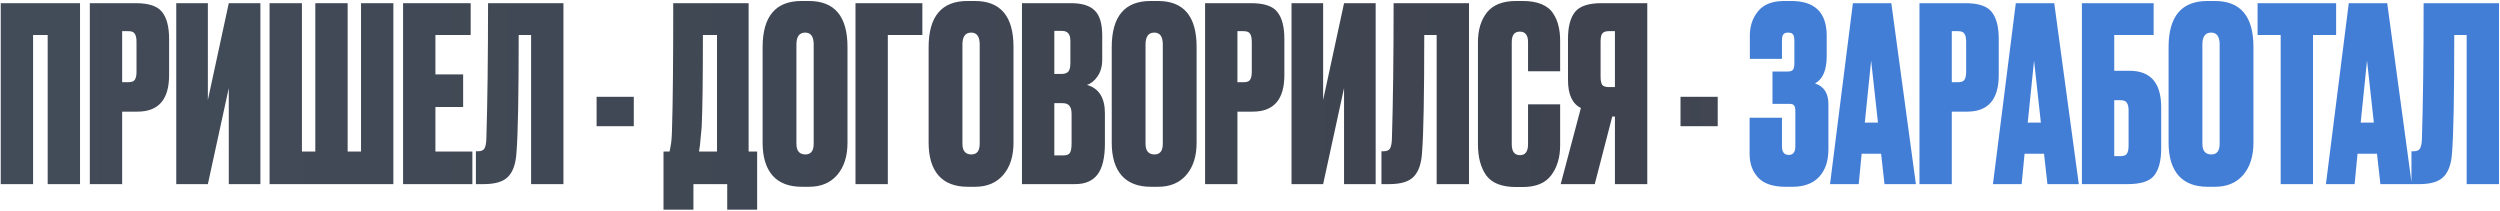
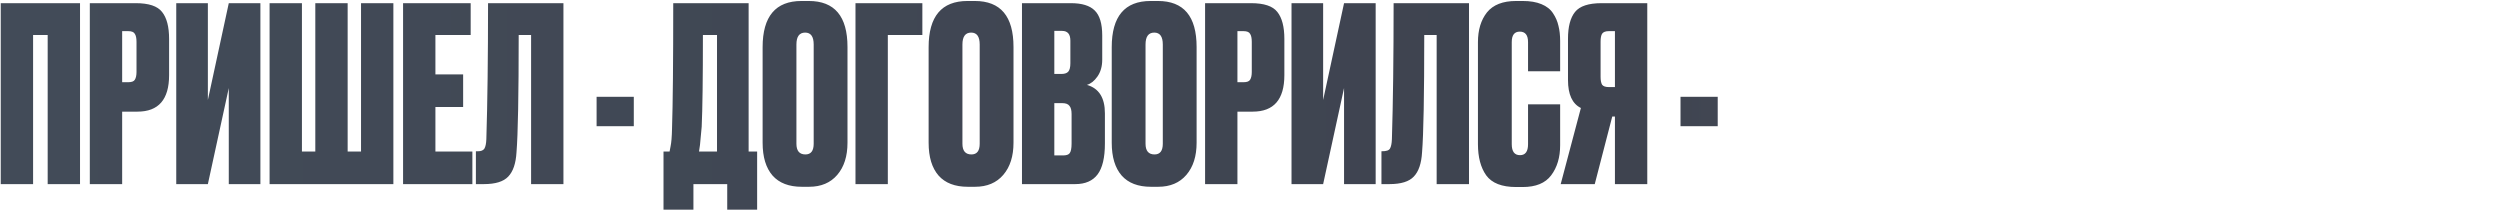
<svg xmlns="http://www.w3.org/2000/svg" width="1290" height="109" viewBox="0 0 1290 109" fill="none">
-   <path d="M0.384 95V1.637H41.293V95H24.603V18.076H17.074V95H0.384ZM70.941 57.605H63.035V95H46.345V1.637H70.062C76.755 1.637 81.272 3.143 83.615 6.155C86.041 9.166 87.254 13.809 87.254 20.084V38.782C87.254 51.33 81.816 57.605 70.941 57.605ZM63.035 16.068V42.421H66.172C67.929 42.421 69.058 42.002 69.56 41.166C70.146 40.246 70.439 38.907 70.439 37.15V21.59C70.439 19.666 70.146 18.285 69.56 17.449C69.058 16.528 67.929 16.068 66.172 16.068H63.035ZM118.051 95V45.432L107.259 95H90.946V1.637H107.259V51.581L118.051 1.637H134.365V95H118.051ZM139.107 95V1.637H155.797V78.185H162.699V1.637H179.388V78.185H186.29V1.637H202.98V95H139.107ZM207.984 1.637H242.869V18.076H224.674V38.405H238.979V55.22H224.674V78.185H243.748V95H207.984V1.637ZM274.044 95V18.076H267.644C267.644 49.113 267.268 69.275 266.515 78.561C266.18 84.334 264.758 88.516 262.248 91.11C259.822 93.703 255.639 95 249.7 95H245.559V78.059H246.562C248.236 78.059 249.365 77.599 249.951 76.679C250.536 75.675 250.871 74.044 250.955 71.785C251.54 53.045 251.833 29.663 251.833 1.637H290.734V95H274.044ZM307.842 49.95H327.041V65.134H307.842V49.95ZM375.248 108.176V95H357.805V108.176H342.37V78.185H345.507C345.842 76.595 346.009 75.717 346.009 75.549C346.428 73.625 346.679 70.614 346.762 66.514C347.181 53.798 347.39 32.172 347.39 1.637H386.291V78.185H390.683V108.176H375.248ZM362.072 65.385C361.486 71.492 361.193 74.629 361.193 74.796L360.691 78.185H369.978V18.076H362.699C362.699 40.58 362.49 56.35 362.072 65.385ZM437.306 24.225V73.667C437.306 80.611 435.549 86.132 432.035 90.231C428.521 94.331 423.669 96.38 417.479 96.38H413.714C407.105 96.38 402.085 94.456 398.655 90.608C395.225 86.676 393.51 81.029 393.51 73.667V24.351C393.51 8.455 400.203 0.508 413.588 0.508H417.353C430.655 0.508 437.306 8.414 437.306 24.225ZM419.863 74.169V22.97C419.863 18.871 418.399 16.821 415.471 16.821C412.459 16.821 410.953 18.871 410.953 22.97V74.169C410.953 77.85 412.501 79.691 415.596 79.691C418.441 79.691 419.863 77.85 419.863 74.169ZM441.429 95V1.637H475.938V18.076H458.119V95H441.429ZM522.966 24.225V73.667C522.966 80.611 521.209 86.132 517.695 90.231C514.181 94.331 509.329 96.38 503.139 96.38H499.374C492.765 96.38 487.745 94.456 484.315 90.608C480.885 86.676 479.17 81.029 479.17 73.667V24.351C479.17 8.455 485.863 0.508 499.248 0.508H503.013C516.315 0.508 522.966 8.414 522.966 24.225ZM505.523 74.169V22.97C505.523 18.871 504.059 16.821 501.131 16.821C498.119 16.821 496.613 18.871 496.613 22.97V74.169C496.613 77.85 498.161 79.691 501.256 79.691C504.101 79.691 505.523 77.85 505.523 74.169ZM527.34 95V1.637H552.563C558.252 1.637 562.351 2.892 564.861 5.402C567.454 7.912 568.751 12.22 568.751 18.327V30.75C568.751 34.264 567.914 37.192 566.241 39.535C564.652 41.793 562.853 43.215 560.845 43.801C567.036 45.558 570.131 50.452 570.131 58.483V74.044C570.131 81.322 568.876 86.634 566.367 89.981C563.857 93.327 560.009 95 554.822 95H527.34ZM548.045 53.213H544.03V80.192H548.673C550.262 80.192 551.35 79.816 551.936 79.063C552.605 78.227 552.939 76.553 552.939 74.044V58.86C552.939 56.852 552.563 55.43 551.81 54.593C551.141 53.673 549.886 53.213 548.045 53.213ZM548.045 15.943H544.03V38.154H547.794C549.3 38.154 550.43 37.778 551.183 37.025C551.936 36.188 552.312 34.724 552.312 32.633V20.962C552.312 17.616 550.89 15.943 548.045 15.943ZM617.449 24.225V73.667C617.449 80.611 615.692 86.132 612.178 90.231C608.665 94.331 603.813 96.38 597.622 96.38H593.857C587.248 96.38 582.229 94.456 578.799 90.608C575.369 86.676 573.654 81.029 573.654 73.667V24.351C573.654 8.455 580.346 0.508 593.732 0.508H597.496C610.798 0.508 617.449 8.414 617.449 24.225ZM600.006 74.169V22.97C600.006 18.871 598.542 16.821 595.614 16.821C592.602 16.821 591.097 18.871 591.097 22.97V74.169C591.097 77.85 592.644 79.691 595.74 79.691C598.584 79.691 600.006 77.85 600.006 74.169ZM646.419 57.605H638.513V95H621.823V1.637H645.54C652.233 1.637 656.751 3.143 659.093 6.155C661.519 9.166 662.732 13.809 662.732 20.084V38.782C662.732 51.33 657.294 57.605 646.419 57.605ZM638.513 16.068V42.421H641.65C643.407 42.421 644.537 42.002 645.038 41.166C645.624 40.246 645.917 38.907 645.917 37.15V21.59C645.917 19.666 645.624 18.285 645.038 17.449C644.537 16.528 643.407 16.068 641.65 16.068H638.513ZM693.53 95V45.432L682.738 95H666.424V1.637H682.738V51.581L693.53 1.637H709.843V95H693.53ZM741.314 95V18.076H734.914C734.914 49.113 734.538 69.275 733.785 78.561C733.45 84.334 732.028 88.516 729.518 91.11C727.092 93.703 722.909 95 716.969 95H712.828V78.059H713.832C715.505 78.059 716.635 77.599 717.22 76.679C717.806 75.675 718.141 74.044 718.224 71.785C718.81 53.045 719.103 29.663 719.103 1.637H758.004V95H741.314ZM788.471 74.42V53.84H805.035V74.922C805.035 81.196 803.487 86.383 800.392 90.482C797.38 94.498 792.486 96.506 785.71 96.506H782.322C774.96 96.506 769.815 94.498 766.887 90.482C764.043 86.467 762.62 81.113 762.62 74.42V21.715C762.62 15.441 764.168 10.338 767.263 6.406C770.442 2.474 775.462 0.508 782.322 0.508H785.71C789.558 0.508 792.779 1.052 795.373 2.139C798.05 3.227 800.057 4.816 801.396 6.908C802.735 8.916 803.655 11.049 804.157 13.308C804.742 15.566 805.035 18.16 805.035 21.088V36.774H788.471V21.715C788.471 18.118 787.049 16.319 784.204 16.319C781.443 16.319 780.063 18.118 780.063 21.715V74.42C780.063 78.185 781.485 80.067 784.33 80.067C787.09 80.067 788.471 78.185 788.471 74.42ZM833.305 60.114H831.925L822.89 95H805.321L815.737 55.722C811.303 53.547 809.086 48.737 809.086 41.291V19.958C809.086 13.768 810.299 9.166 812.725 6.155C815.151 3.143 819.711 1.637 826.403 1.637H849.995V95H833.305V60.114ZM833.305 44.931V16.068H830.168C828.411 16.068 827.24 16.528 826.654 17.449C826.152 18.285 825.901 19.624 825.901 21.464V39.66C825.901 41.417 826.152 42.755 826.654 43.676C827.24 44.512 828.411 44.931 830.168 44.931H833.305ZM867.144 49.95H886.343V65.134H867.144V49.95Z" fill="url(#paint0_linear_40_206)" />
-   <path d="M919.492 21.088V30.374H902.927V18.327C902.927 13.391 904.349 9.208 907.194 5.778C910.038 2.265 914.556 0.508 920.746 0.508H924.26C936.474 0.508 942.581 6.489 942.581 18.453V28.868C942.581 36.146 940.574 40.873 936.558 43.048C941.159 44.554 943.46 48.109 943.46 53.715V77.055C943.46 83.162 941.828 87.931 938.566 91.361C935.387 94.707 930.827 96.38 924.888 96.38H921.374C914.849 96.38 910.122 94.791 907.194 91.612C904.266 88.433 902.802 84.417 902.802 79.565V60.742H919.492V75.549C919.492 78.478 920.663 79.942 923.005 79.942C925.264 79.942 926.393 78.478 926.393 75.549V57.354C926.393 55.931 926.184 54.969 925.766 54.468C925.431 53.882 924.595 53.589 923.256 53.589H914.598V36.899H922.378C923.8 36.899 924.72 36.606 925.139 36.021C925.64 35.435 925.891 34.348 925.891 32.758V21.088C925.891 19.415 925.64 18.285 925.139 17.7C924.72 17.114 923.884 16.821 922.629 16.821C921.541 16.821 920.746 17.114 920.245 17.7C919.743 18.285 919.492 19.415 919.492 21.088ZM972.407 95L970.65 79.314H960.611L959.106 95H944.298L956.094 1.637H975.921L988.595 95H972.407ZM965.505 31.252L962.243 63.252H969.019L965.505 31.252ZM1015.04 57.605H1007.13V95H990.443V1.637H1014.16C1020.85 1.637 1025.37 3.143 1027.71 6.155C1030.14 9.166 1031.35 13.809 1031.35 20.084V38.782C1031.35 51.33 1025.91 57.605 1015.04 57.605ZM1007.13 16.068V42.421H1010.27C1012.03 42.421 1013.16 42.002 1013.66 41.166C1014.24 40.246 1014.54 38.907 1014.54 37.15V21.59C1014.54 19.666 1014.24 18.285 1013.66 17.449C1013.16 16.528 1012.03 16.068 1010.27 16.068H1007.13ZM1056.47 95L1054.72 79.314H1044.68L1043.17 95H1028.36L1040.16 1.637H1059.99L1072.66 95H1056.47ZM1049.57 31.252L1046.31 63.252H1053.09L1049.57 31.252ZM1074.26 95V1.637H1111.28V18.076H1090.95V36.523H1098.85C1109.73 36.523 1115.17 42.797 1115.17 55.346V76.679C1115.17 82.953 1113.95 87.596 1111.53 90.608C1109.19 93.536 1104.67 95 1097.98 95H1074.26ZM1090.95 80.569H1094.09C1095.84 80.569 1096.97 80.151 1097.47 79.314C1098.06 78.394 1098.35 77.013 1098.35 75.173V56.977C1098.35 55.22 1098.06 53.924 1097.47 53.087C1096.97 52.167 1095.84 51.707 1094.09 51.707H1090.95V80.569ZM1162.78 24.225V73.667C1162.78 80.611 1161.02 86.132 1157.51 90.231C1154 94.331 1149.14 96.38 1142.95 96.38H1139.19C1132.58 96.38 1127.56 94.456 1124.13 90.608C1120.7 86.676 1118.99 81.029 1118.99 73.667V24.351C1118.99 8.455 1125.68 0.508 1139.06 0.508H1142.83C1156.13 0.508 1162.78 8.414 1162.78 24.225ZM1145.34 74.169V22.97C1145.34 18.871 1143.87 16.821 1140.95 16.821C1137.93 16.821 1136.43 18.871 1136.43 22.97V74.169C1136.43 77.85 1137.98 79.691 1141.07 79.691C1143.92 79.691 1145.34 77.85 1145.34 74.169ZM1164.91 1.637H1205.44V18.076H1193.52V95H1176.83V18.076H1164.91V1.637ZM1228.28 95L1226.53 79.314H1216.49L1214.98 95H1200.18L1211.97 1.637H1231.8L1244.47 95H1228.28ZM1221.38 31.252L1218.12 63.252H1224.9L1221.38 31.252ZM1272.8 95V18.076H1266.4C1266.4 49.113 1266.02 69.275 1265.27 78.561C1264.93 84.334 1263.51 88.516 1261 91.11C1258.58 93.703 1254.39 95 1248.45 95H1244.31V78.059H1245.32C1246.99 78.059 1248.12 77.599 1248.7 76.679C1249.29 75.675 1249.62 74.044 1249.71 71.785C1250.29 53.045 1250.59 29.663 1250.59 1.637H1289.49V95H1272.8Z" fill="#427ED6" />
+   <path d="M0.384 95V1.637H41.293V95H24.603V18.076H17.074V95H0.384ZM70.941 57.605H63.035V95H46.345V1.637H70.062C76.755 1.637 81.272 3.143 83.615 6.155C86.041 9.166 87.254 13.809 87.254 20.084V38.782C87.254 51.33 81.816 57.605 70.941 57.605ZM63.035 16.068V42.421H66.172C67.929 42.421 69.058 42.002 69.56 41.166C70.146 40.246 70.439 38.907 70.439 37.15V21.59C70.439 19.666 70.146 18.285 69.56 17.449C69.058 16.528 67.929 16.068 66.172 16.068H63.035ZM118.051 95V45.432L107.259 95H90.946V1.637H107.259V51.581L118.051 1.637H134.365V95H118.051ZM139.107 95V1.637H155.797V78.185H162.699V1.637H179.388V78.185H186.29V1.637H202.98V95H139.107ZM207.984 1.637H242.869V18.076H224.674V38.405H238.979V55.22H224.674V78.185H243.748V95H207.984V1.637ZM274.044 95V18.076H267.644C267.644 49.113 267.268 69.275 266.515 78.561C266.18 84.334 264.758 88.516 262.248 91.11C259.822 93.703 255.639 95 249.7 95H245.559V78.059H246.562C248.236 78.059 249.365 77.599 249.951 76.679C250.536 75.675 250.871 74.044 250.955 71.785C251.54 53.045 251.833 29.663 251.833 1.637H290.734V95H274.044ZM307.842 49.95H327.041V65.134H307.842V49.95ZM375.248 108.176V95H357.805V108.176H342.37V78.185H345.507C345.842 76.595 346.009 75.717 346.009 75.549C346.428 73.625 346.679 70.614 346.762 66.514C347.181 53.798 347.39 32.172 347.39 1.637H386.291V78.185H390.683V108.176H375.248ZM362.072 65.385C361.486 71.492 361.193 74.629 361.193 74.796L360.691 78.185H369.978V18.076H362.699C362.699 40.58 362.49 56.35 362.072 65.385ZM437.306 24.225V73.667C437.306 80.611 435.549 86.132 432.035 90.231C428.521 94.331 423.669 96.38 417.479 96.38H413.714C407.105 96.38 402.085 94.456 398.655 90.608C395.225 86.676 393.51 81.029 393.51 73.667V24.351C393.51 8.455 400.203 0.508 413.588 0.508H417.353C430.655 0.508 437.306 8.414 437.306 24.225ZM419.863 74.169V22.97C419.863 18.871 418.399 16.821 415.471 16.821C412.459 16.821 410.953 18.871 410.953 22.97V74.169C410.953 77.85 412.501 79.691 415.596 79.691C418.441 79.691 419.863 77.85 419.863 74.169ZM441.429 95V1.637H475.938V18.076H458.119V95H441.429ZM522.966 24.225V73.667C522.966 80.611 521.209 86.132 517.695 90.231C514.181 94.331 509.329 96.38 503.139 96.38H499.374C492.765 96.38 487.745 94.456 484.315 90.608C480.885 86.676 479.17 81.029 479.17 73.667V24.351C479.17 8.455 485.863 0.508 499.248 0.508H503.013C516.315 0.508 522.966 8.414 522.966 24.225ZM505.523 74.169V22.97C505.523 18.871 504.059 16.821 501.131 16.821C498.119 16.821 496.613 18.871 496.613 22.97V74.169C496.613 77.85 498.161 79.691 501.256 79.691C504.101 79.691 505.523 77.85 505.523 74.169ZM527.34 95V1.637H552.563C558.252 1.637 562.351 2.892 564.861 5.402C567.454 7.912 568.751 12.22 568.751 18.327V30.75C568.751 34.264 567.914 37.192 566.241 39.535C564.652 41.793 562.853 43.215 560.845 43.801C567.036 45.558 570.131 50.452 570.131 58.483V74.044C570.131 81.322 568.876 86.634 566.367 89.981C563.857 93.327 560.009 95 554.822 95H527.34ZM548.045 53.213H544.03V80.192H548.673C550.262 80.192 551.35 79.816 551.936 79.063C552.605 78.227 552.939 76.553 552.939 74.044V58.86C552.939 56.852 552.563 55.43 551.81 54.593C551.141 53.673 549.886 53.213 548.045 53.213ZM548.045 15.943H544.03V38.154H547.794C549.3 38.154 550.43 37.778 551.183 37.025C551.936 36.188 552.312 34.724 552.312 32.633V20.962C552.312 17.616 550.89 15.943 548.045 15.943ZM617.449 24.225V73.667C617.449 80.611 615.692 86.132 612.178 90.231C608.665 94.331 603.813 96.38 597.622 96.38H593.857C587.248 96.38 582.229 94.456 578.799 90.608C575.369 86.676 573.654 81.029 573.654 73.667V24.351C573.654 8.455 580.346 0.508 593.732 0.508H597.496C610.798 0.508 617.449 8.414 617.449 24.225ZM600.006 74.169V22.97C600.006 18.871 598.542 16.821 595.614 16.821C592.602 16.821 591.097 18.871 591.097 22.97V74.169C591.097 77.85 592.644 79.691 595.74 79.691C598.584 79.691 600.006 77.85 600.006 74.169ZM646.419 57.605H638.513V95H621.823V1.637H645.54C652.233 1.637 656.751 3.143 659.093 6.155C661.519 9.166 662.732 13.809 662.732 20.084V38.782C662.732 51.33 657.294 57.605 646.419 57.605ZM638.513 16.068V42.421H641.65C643.407 42.421 644.537 42.002 645.038 41.166C645.624 40.246 645.917 38.907 645.917 37.15V21.59C645.917 19.666 645.624 18.285 645.038 17.449C644.537 16.528 643.407 16.068 641.65 16.068H638.513ZM693.53 95V45.432L682.738 95H666.424V1.637H682.738V51.581L693.53 1.637H709.843V95H693.53ZM741.314 95V18.076H734.914C734.914 49.113 734.538 69.275 733.785 78.561C733.45 84.334 732.028 88.516 729.518 91.11C727.092 93.703 722.909 95 716.969 95H712.828V78.059C715.505 78.059 716.635 77.599 717.22 76.679C717.806 75.675 718.141 74.044 718.224 71.785C718.81 53.045 719.103 29.663 719.103 1.637H758.004V95H741.314ZM788.471 74.42V53.84H805.035V74.922C805.035 81.196 803.487 86.383 800.392 90.482C797.38 94.498 792.486 96.506 785.71 96.506H782.322C774.96 96.506 769.815 94.498 766.887 90.482C764.043 86.467 762.62 81.113 762.62 74.42V21.715C762.62 15.441 764.168 10.338 767.263 6.406C770.442 2.474 775.462 0.508 782.322 0.508H785.71C789.558 0.508 792.779 1.052 795.373 2.139C798.05 3.227 800.057 4.816 801.396 6.908C802.735 8.916 803.655 11.049 804.157 13.308C804.742 15.566 805.035 18.16 805.035 21.088V36.774H788.471V21.715C788.471 18.118 787.049 16.319 784.204 16.319C781.443 16.319 780.063 18.118 780.063 21.715V74.42C780.063 78.185 781.485 80.067 784.33 80.067C787.09 80.067 788.471 78.185 788.471 74.42ZM833.305 60.114H831.925L822.89 95H805.321L815.737 55.722C811.303 53.547 809.086 48.737 809.086 41.291V19.958C809.086 13.768 810.299 9.166 812.725 6.155C815.151 3.143 819.711 1.637 826.403 1.637H849.995V95H833.305V60.114ZM833.305 44.931V16.068H830.168C828.411 16.068 827.24 16.528 826.654 17.449C826.152 18.285 825.901 19.624 825.901 21.464V39.66C825.901 41.417 826.152 42.755 826.654 43.676C827.24 44.512 828.411 44.931 830.168 44.931H833.305ZM867.144 49.95H886.343V65.134H867.144V49.95Z" fill="url(#paint0_linear_40_206)" />
  <defs>
    <linearGradient id="paint0_linear_40_206" x1="-2" y1="36" x2="1309" y2="36" gradientUnits="userSpaceOnUse">
      <stop stop-color="#424B58" />
      <stop offset="0.644" stop-color="#3E434F" />
      <stop offset="1" stop-color="#5F6575" />
    </linearGradient>
  </defs>
</svg>